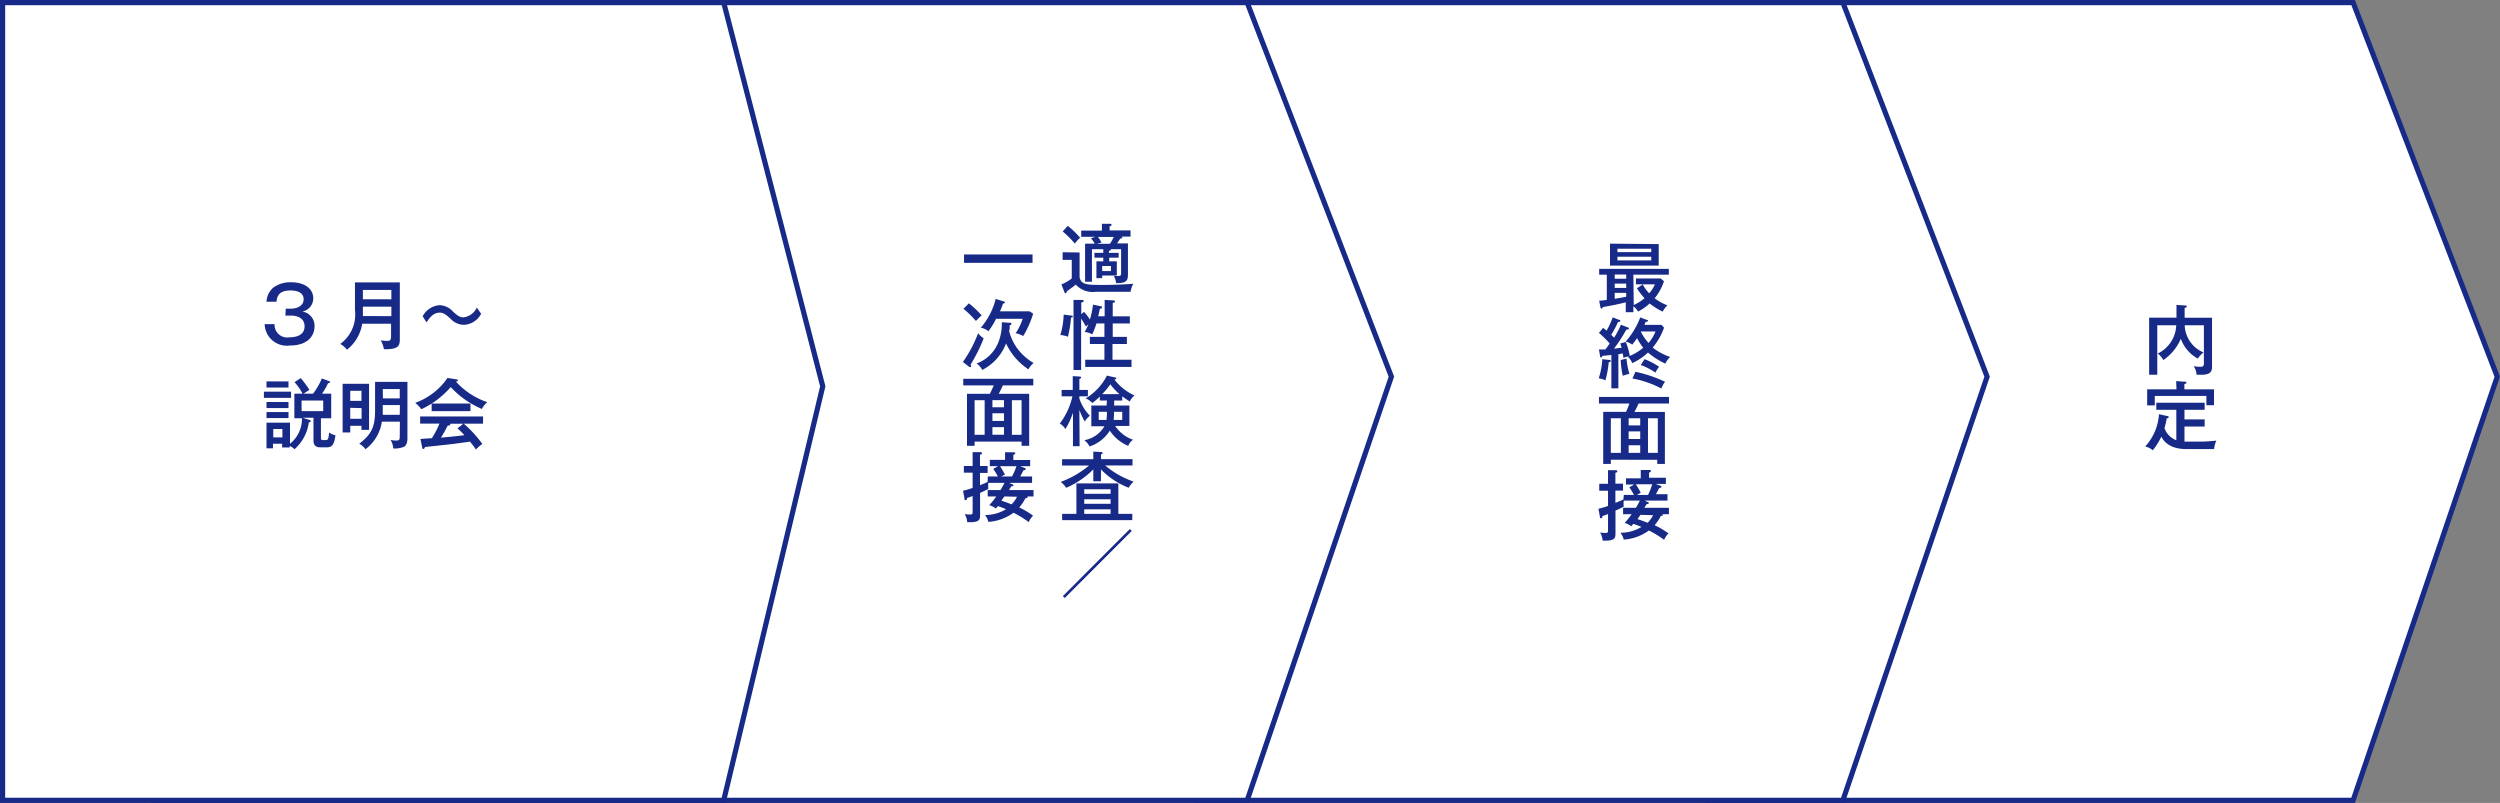
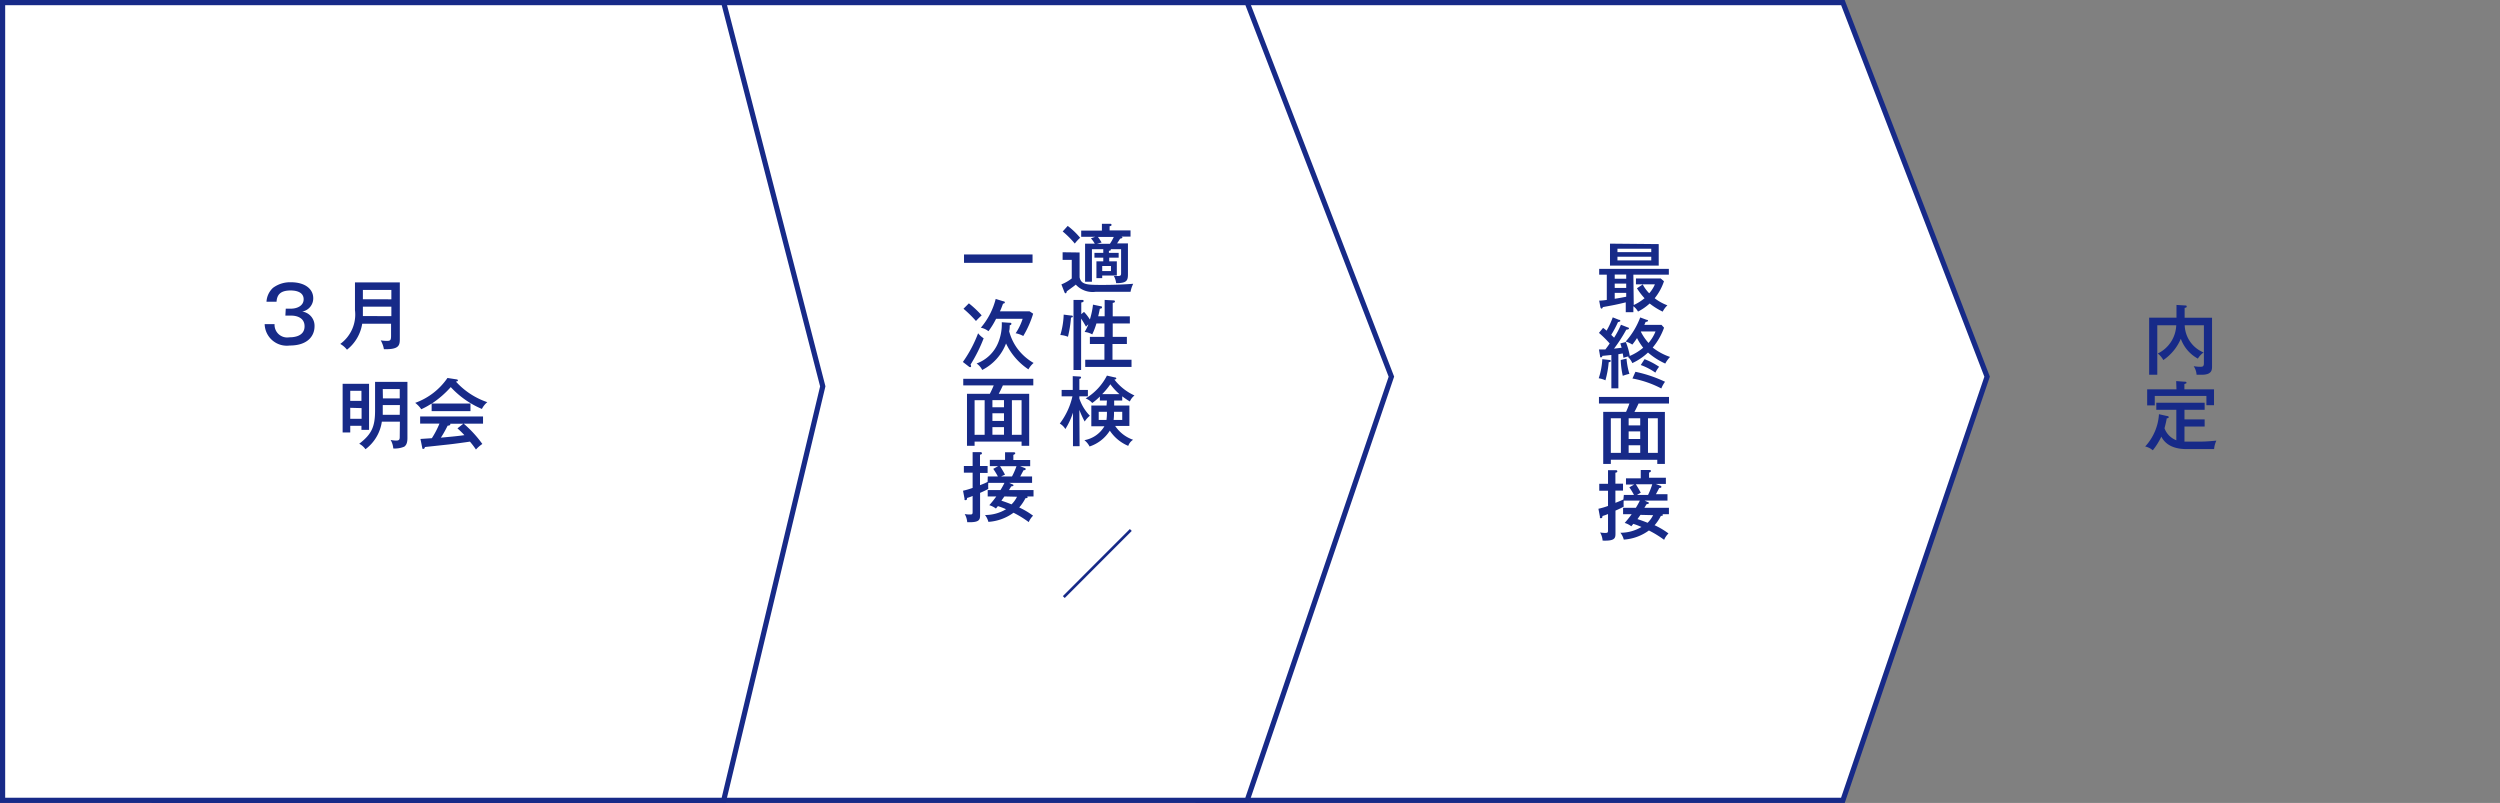
<svg xmlns="http://www.w3.org/2000/svg" viewBox="0 0 328.34 105.45">
  <rect x="0" y="0" width="328.34" height="105.45" fill="#808080" stroke="none" />
  <g id="レイヤー_2" data-name="レイヤー 2">
    <g id="レイヤー_1-2" data-name="レイヤー 1">
-       <polygon points="309.05 105.11 224.34 105.11 224.34 0.34 309.05 0.34 327.98 49.47 309.05 105.11" fill="#fff" stroke="#172a88" stroke-miterlimit="10" stroke-width="0.68" />
      <polygon points="242.04 105.11 157.34 105.11 157.34 0.34 242.04 0.34 260.98 49.47 242.04 105.11" fill="#fff" stroke="#172a88" stroke-miterlimit="10" stroke-width="0.68" />
      <polygon points="163.8 105.11 20.24 105.11 20.24 0.34 163.8 0.34 182.74 49.47 163.8 105.11" fill="#fff" stroke="#172a88" stroke-miterlimit="10" stroke-width="0.68" />
      <polygon points="95.05 105.11 0.34 105.11 0.34 0.34 95.05 0.34 108.06 50.74 95.05 105.11" fill="#fff" stroke="#172a88" stroke-miterlimit="10" stroke-width="0.68" />
      <path d="M37.53,40.54h.66c.88,0,1.69-.41,1.69-1.23,0-1.16-1.44-1.16-1.72-1.16-1.37,0-1.78.6-1.84,1.48H35a2.67,2.67,0,0,1,.86-1.83,3.77,3.77,0,0,1,2.35-.73c1.83,0,2.93.87,2.93,2.1a1.76,1.76,0,0,1-1.45,1.75,1.88,1.88,0,0,1,1.62,1.93c0,1.27-.9,2.53-3.26,2.53a2.91,2.91,0,0,1-3.29-2.81h1.3A1.66,1.66,0,0,0,38,44.3c.32,0,2,0,2-1.44,0-1.18-1.11-1.41-1.75-1.41h-.77Z" fill="#172a88" />
      <path d="M47.57,42.52a5.4,5.4,0,0,1-2,3.41,3,3,0,0,0-.88-.76,4.77,4.77,0,0,0,1.93-4.44V37.09h5.89v7.32c0,.89,0,1.51-2.09,1.45A3.5,3.5,0,0,0,50,44.7a5,5,0,0,0,.83.07c.45,0,.53-.11.53-.68V42.52Zm3.83-1V40.28H47.66v.52c0,.23,0,.28,0,.71Zm0-2.21V38.08H47.66V39.3Z" fill="#172a88" />
-       <path d="M63.19,41.21a2.68,2.68,0,0,1-2.26,1.45,2.42,2.42,0,0,1-1.74-.78c-.65-.59-.94-.82-1.46-.82-.85,0-1.39.78-1.71,1.28l-.51-.8a2.75,2.75,0,0,1,2.2-1.46,2.47,2.47,0,0,1,1.79.85c.59.53.9.75,1.36.75a2.22,2.22,0,0,0,1.76-1.28Z" fill="#172a88" />
-       <path d="M38.23,51.44v.81H34.66v-.81Zm2.39,3.71c.05,0,.18.05.18.17s-.14.14-.24.15A5.71,5.71,0,0,1,38.68,59a2.14,2.14,0,0,0-.63-.43v.2h-1v-.49h-1.2v.6H35V55.51h3.09v2.77a4.22,4.22,0,0,0,1.57-3.35h-1V51.7h1.08a7.1,7.1,0,0,0-1.06-1.51l.82-.53a14.37,14.37,0,0,1,1.14,1.54l-.77.5h1.25a8.92,8.92,0,0,0,1.15-2l.95.36c.08,0,.13.07.13.14s-.21.13-.27.13a7.46,7.46,0,0,1-.79,1.37h1.21v3.23H42.15v2.55c0,.32.07.32.49.32s.5,0,.58-1a2.34,2.34,0,0,0,.84.37c-.2,1.37-.52,1.58-1.18,1.58h-.76c-.3,0-.95,0-.95-.89v-3H39.74Zm-2.73-5.06v.81H35v-.81Zm0,2.71v.79H35V52.8Zm0,1.32v.79H35v-.79Zm-2,2.22v1.11h1.2V56.34Zm3.72-3.74V54h2.84V52.6Z" fill="#172a88" />
      <path d="M48.47,50.41v6.05h-1v-.54H46v.88h-1V50.41Zm-1,2.24V51.33H46v1.32ZM46,53.56V55h1.49v-1.4Zm6.52,1.82H50.15A5.5,5.5,0,0,1,48,59a2.36,2.36,0,0,0-.82-.72C48.85,57,49.26,56,49.26,53.88V50.15h4.25v7.4c0,.8-.28,1-.41,1.11a3.15,3.15,0,0,1-1.45.24,2.52,2.52,0,0,0-.35-1.12,3.82,3.82,0,0,0,.74.08c.46,0,.46-.19.46-.6Zm0-2.18H50.27V54c0,.06,0,.4,0,.48H52.5Zm-2.23-.88H52.5V51.1H50.27Z" fill="#172a88" />
      <path d="M61.79,53V54h-5.1V53a10.67,10.67,0,0,1-1.36.75,3.67,3.67,0,0,0-.8-.84,8.7,8.7,0,0,0,4.24-3.27l1.21.19a.16.16,0,0,1,.16.14c0,.08-.07.11-.26.15A9.85,9.85,0,0,0,64,52.82a2.76,2.76,0,0,0-.71.89,11.85,11.85,0,0,1-4.09-2.87A12.52,12.52,0,0,1,56.71,53Zm-6.57,4.65,1.5-.1a11.92,11.92,0,0,0,1-1.92H55.18V54.7h8.26v.94H60.9a15.24,15.24,0,0,1,2.45,2.67,4.24,4.24,0,0,0-.84.73A10.74,10.74,0,0,0,61.72,58c-.64.1-2.12.3-2.76.37l-3.16.34c0,.14-.09.25-.22.25s-.11-.1-.13-.18Zm5.63-2H59.14a.19.19,0,0,1,0,.08c0,.15-.24.17-.35.18-.09.18-.5,1-.89,1.57.94-.09,2.17-.19,3.09-.33a11.33,11.33,0,0,0-.91-.89Z" fill="#172a88" />
      <path d="M141.79,33.16v3.26c.21,1,1,1,3.1,1,1.84,0,3.31-.1,3.94-.15a4.13,4.13,0,0,0-.35,1.05h-4.55a3,3,0,0,1-2.64-.94c-.17.15-.27.22-1.18.88-.05.19-.07.26-.16.26s-.13-.1-.16-.17l-.39-1a5.51,5.51,0,0,0,1.36-.78V34.13h-1.2v-1Zm-1.56-3.49a9.71,9.71,0,0,1,1.63,1.56,5.18,5.18,0,0,0-.7.76,11.89,11.89,0,0,0-1.59-1.59Zm6.69,3.54v.63h-1.24v.48h1v1.87h-1.92v.34H144V34.32h.9v-.48h-1.16v-.63h1.16v-.48h-1.49V37h-.9V32h1.27a3.91,3.91,0,0,0-.5-.7l.57-.2H142v-.81h2.72v-.9l1,0c.15,0,.26,0,.26.14s-.07.13-.25.19v.54h2.75v.81h-1.31c.18,0,.24.06.24.13s-.15.12-.3.15c-.14.23-.21.34-.4.62h1.43V36c0,.84-.14,1.19-1.55,1.19a2.54,2.54,0,0,0-.3-.94c.11,0,.35,0,.52,0,.4,0,.43-.1.43-.4V32.73h-1.41s.07,0,.07.08-.1.1-.26.14v.26Zm-2.72-2.09a7,7,0,0,1,.48.73l-.61.17h1.7a5.82,5.82,0,0,0,.51-.9Zm.56,3.82v.66h1.15v-.66Z" fill="#172a88" />
      <path d="M140.65,41.44c.1,0,.25,0,.25.13s-.18.13-.24.14a15.51,15.51,0,0,1-.4,2.52,3.21,3.21,0,0,0-1-.23,10.39,10.39,0,0,0,.44-2.68Zm1.72-.48a6.2,6.2,0,0,1,.77,1,10.5,10.5,0,0,0,.41-1.95l1,.21c.06,0,.18,0,.18.15s-.15.16-.28.17c-.06.33-.13.65-.22,1h.85V39.39l1.12.06c.07,0,.23,0,.23.14s-.13.16-.29.19v1.77h2.25v.93h-2.25v1.76H148v.94h-1.89v2.07h2.5v.94h-6.08v-.94h2.52V45.18h-1.91v-.94h1.91V42.48H144a9.31,9.31,0,0,1-.55,1.44,2.39,2.39,0,0,0-1-.32,5.8,5.8,0,0,0,.49-1,2.88,2.88,0,0,0-.31.3c-.09-.16-.33-.6-.64-1.06v6.75h-1v-9.2l1.11,0c.09,0,.22,0,.22.14s-.16.17-.31.2v1.53Z" fill="#172a88" />
      <path d="M141.79,58.6h-.87V54.2a9.53,9.53,0,0,1-1,2.15,2.05,2.05,0,0,0-.73-.72,9.28,9.28,0,0,0,1.66-3.58h-1.42v-.84h1.46V49.4l.85.05c.09,0,.24,0,.24.13s-.11.15-.22.18v1.45h1.12v.84h-1.12v.29a5.86,5.86,0,0,0,1.38,2.26,3.28,3.28,0,0,0-.68.76,11.18,11.18,0,0,1-.7-1.53Zm3.59-6h-.93v-.52a7.63,7.63,0,0,1-1,.85,2.12,2.12,0,0,0-.87-.6,7.45,7.45,0,0,0,2.8-3l1,.23c.13,0,.23.06.23.15s-.12.12-.25.14A7,7,0,0,0,149,51.94a2,2,0,0,0-.61.79,10.65,10.65,0,0,1-1-.68v.55h-1.06v.66h2v2.68h-1.87a4.68,4.68,0,0,0,2.36,1.82,1.51,1.51,0,0,0-.64.8,5.39,5.39,0,0,1-2.42-2,5,5,0,0,1-2.66,2.08,2.54,2.54,0,0,0-.68-.83,3.82,3.82,0,0,0,2.63-1.83h-1.72V53.26h2Zm-.06,2.55a7.07,7.07,0,0,0,.06-1.07H144.3v1.07Zm1.7-3.39a7.76,7.76,0,0,1-1.19-1.29,9.78,9.78,0,0,1-1.07,1.29Zm.37,3.39V54.08h-1.08a8.15,8.15,0,0,1-.05,1.07Z" fill="#172a88" />
-       <path d="M144.59,63.21h-1V61.65a11.51,11.51,0,0,1-3.56,2.42,3.34,3.34,0,0,0-.72-.78,12.49,12.49,0,0,0,3.72-2.15h-3.54v-.83h4.1v-1l1,.06c.11,0,.24.06.24.12s-.11.15-.23.19v.62h4.14v.83h-3.59a11.53,11.53,0,0,0,3.73,2.12,3.45,3.45,0,0,0-.64.81,10.33,10.33,0,0,1-3.64-2.4Zm4.12,4.28v.82H139.5v-.82h1.87v-4h5.51v4Zm-2.85-2.64v-.59H142.4v.59Zm0,1.32v-.6H142.4v.6Zm0,1.32v-.6H142.4v.6Z" fill="#172a88" />
      <path d="M139.84,78.54l-.25-.25,8.8-8.81.25.25Z" fill="#172a88" />
      <path d="M135.61,33.42v1.1h-9v-1.1Z" fill="#172a88" />
      <path d="M126.46,47.54a16.55,16.55,0,0,0,2-3.77,3.08,3.08,0,0,0,.73.66,20.14,20.14,0,0,1-1.72,3.45.59.59,0,0,1,.07.23.11.11,0,0,1-.11.11.29.29,0,0,1-.19-.08Zm.79-7.7a13.3,13.3,0,0,1,1.68,1.58,8.82,8.82,0,0,0-.75.74,14.85,14.85,0,0,0-1.64-1.61Zm5.32,2.55c.17,0,.26,0,.26.13s-.07.15-.22.21c0,.27,0,.45-.07.78a6.84,6.84,0,0,0,1,2.16,7,7,0,0,0,2.21,2,3,3,0,0,0-.68.84,8.34,8.34,0,0,1-2.94-3.4A6.53,6.53,0,0,1,129,48.59a2.22,2.22,0,0,0-.74-.85,4.84,4.84,0,0,0,2.82-2.69,6.4,6.4,0,0,0,.49-2.73Zm-.8-2.82c.12,0,.2.06.2.16s-.09.11-.24.16c-.22.61-.33.87-.41,1h3.9l.47.31a13,13,0,0,1-1.3,2.93,3.27,3.27,0,0,0-1-.36,7.46,7.46,0,0,0,.92-1.9h-3.49a10.31,10.31,0,0,1-1,1.63,2.35,2.35,0,0,0-1-.46,9.28,9.28,0,0,0,1.95-3.78Z" fill="#172a88" />
      <path d="M128,58v.55h-1V51.72h3a11.52,11.52,0,0,0,.51-1.1h-4v-.87h9.2v.87h-4c-.1.23-.3.66-.54,1.1h4v6.83h-1V58Zm1.32-.9V52.56H128v4.55Zm2.54-3.61v-.94h-1.52v.94Zm0,1.79v-1h-1.52v1Zm0,1.82v-1h-1.52v1Zm2.31,0V52.56H132.9v4.55Z" fill="#172a88" />
      <path d="M129.73,62.58h1.33a9.71,9.71,0,0,0-.61-1l.64-.36H130v-.82H132v-1l1.08,0c.1,0,.26,0,.26.12s-.14.18-.25.22v.67h2.21v.82h-1.32l.58.23c.07,0,.15.06.15.16s-.15.14-.28.14c-.15.28-.37.7-.44.82h1.56v.84h-3l.41.19c.08,0,.15.08.15.14s-.15.13-.3.13l-.29.48h3.22v.84h-.89s.11,0,.11.11-.1.11-.28.12a5.92,5.92,0,0,1-.82,1.22,10.13,10.13,0,0,1,1.82,1.08,2.6,2.6,0,0,0-.57.84,13.47,13.47,0,0,0-2-1.23,6.27,6.27,0,0,1-3.3,1.2,2.48,2.48,0,0,0-.44-.9,5.33,5.33,0,0,0,2.76-.76,9.38,9.38,0,0,0-1.07-.41l-.26.32a2.74,2.74,0,0,0-.87-.44,13.5,13.5,0,0,0,.92-1.15h-1.13v-.84h1.68a10.27,10.27,0,0,0,.52-.94h-2.12a5.28,5.28,0,0,0,0,.79,11.61,11.61,0,0,1-1.08.52v2.85c0,.64,0,1.07-1.69,1a2.5,2.5,0,0,0-.33-1.07,3.26,3.26,0,0,0,.75.06c.23,0,.29-.06.29-.32V65.14a6.25,6.25,0,0,1-.73.26c0,.1,0,.29-.2.29s-.11-.1-.14-.24l-.19-1a10.31,10.31,0,0,0,1.26-.37v-2h-1.15V61.2h1.15V59.38l1,0c.06,0,.22,0,.22.15s-.1.14-.25.19V61.2h1v.91h-1v1.61c.56-.21.84-.34,1-.44Zm3.18,0a9.3,9.3,0,0,0,.59-1.35h-2.16c.24.36.61,1,.65,1.12a4.91,4.91,0,0,0-.51.23Zm-1,2.62-.39.56c.36.11.83.28,1.33.48a3.55,3.55,0,0,0,.72-1Z" fill="#172a88" />
      <path d="M214.57,40.06a6.56,6.56,0,0,0,1.42-.89,8.51,8.51,0,0,1-1-1.31l.76-.5a5,5,0,0,0,.85,1.16,4.19,4.19,0,0,0,.75-1.18h-2.49v-.77h3.25l.43.37a7.12,7.12,0,0,1-1.22,2.23,6.32,6.32,0,0,0,1.67.93,3.05,3.05,0,0,0-.62.83,9.06,9.06,0,0,1-1.71-1.07,6.77,6.77,0,0,1-1.53,1.06,2.22,2.22,0,0,0-.61-.7V41h-1V39.71c-1.24.3-1.6.37-3,.62-.08.16-.1.2-.18.2s-.14-.13-.15-.18l-.16-.87c.19,0,.37,0,1-.09V36.07h-1v-.76h9.15v.76h-4.66Zm3.28-8v2.82h-6.4V32Zm-4.27,4h-1.51v.55h1.51Zm0,1.19h-1.51v.57h1.51Zm0,1.21h-1.51v.78c.66-.1,1.25-.22,1.51-.27Zm3.29-5.35v-.44h-4.44v.44Zm-4.44.61v.48h4.44v-.48Z" fill="#172a88" />
      <path d="M216.25,42c.12,0,.2.06.2.14s-.24.14-.32.14l-.17.39h2.26l.33.37a8.62,8.62,0,0,1-1.49,2.61,7.77,7.77,0,0,0,2.28,1.23,3.72,3.72,0,0,0-.63.87,9.32,9.32,0,0,1-2.27-1.45,7.62,7.62,0,0,1-2.06,1.39,2.52,2.52,0,0,0-.58-.83l.2-.08a4.82,4.82,0,0,0-.78.22l-.09-.57c-.16,0-.31.06-.58.09V51h-.92V46.62l-1.18.12c0,.07-.07.2-.19.2s-.11-.11-.12-.22L210,45.9l.84,0c.19-.24.43-.58.57-.79A14.63,14.63,0,0,0,210,43.72l.54-.66a4.07,4.07,0,0,1,.46.37,10.18,10.18,0,0,0,.81-1.75l.81.32c.14,0,.19.08.19.15s-.19.14-.31.15a13.6,13.6,0,0,1-.89,1.68l.38.37a11.39,11.39,0,0,0,.9-1.7l.89.35c.1,0,.16.08.16.15s-.09.13-.35.15a20.57,20.57,0,0,1-1.61,2.49l1-.12c-.12-.38-.13-.43-.17-.57l.72-.18a8.54,8.54,0,0,1,.52,1.83,7,7,0,0,0,1.76-1.08A7.73,7.73,0,0,1,215,44.4a8.85,8.85,0,0,1-.62.86,2.91,2.91,0,0,0-.87-.4,10.17,10.17,0,0,0,1.91-3.17Zm-4.94,5.27c.08,0,.24,0,.24.14s-.2.15-.27.17a12.81,12.81,0,0,1-.43,2.37,3.29,3.29,0,0,0-.88-.27,9.45,9.45,0,0,0,.47-2.51Zm2.31-.17a9.42,9.42,0,0,0,.38,2,6.42,6.42,0,0,0-.87.26,10.79,10.79,0,0,1-.27-2.08Zm1.17,1.73a17.28,17.28,0,0,1,3.89,1.31,4.05,4.05,0,0,0-.49.88,13.35,13.35,0,0,0-3.79-1.31Zm.72-5.3,0,.05a6.56,6.56,0,0,0,1,1.46,5.15,5.15,0,0,0,.92-1.51Zm.48,3.64a9.54,9.54,0,0,1,1.91,1,4.34,4.34,0,0,0-.49.77,8.18,8.18,0,0,0-1.92-1Z" fill="#172a88" />
      <path d="M211.56,60.38v.55h-1V54.09h3A11.52,11.52,0,0,0,214,53h-4v-.87h9.2V53h-4c-.1.23-.3.66-.54,1.1h4v6.83h-1v-.54Zm1.32-.9V54.93h-1.32v4.55Zm2.54-3.61v-.94H213.9v.94Zm0,1.79v-1H213.9v1Zm0,1.82v-1H213.9v1Zm2.31,0V54.93h-1.29v4.55Z" fill="#172a88" />
      <path d="M213.27,65h1.33a9.71,9.71,0,0,0-.61-1l.64-.36h-1.08v-.82h1.94V61.73l1.08,0c.1,0,.26,0,.26.12s-.14.18-.25.22v.67h2.21v.82h-1.32l.58.23c.07,0,.15.06.15.16s-.15.14-.28.14c-.15.28-.37.7-.44.82H219v.84h-3l.41.19c.08,0,.15.08.15.14s-.15.13-.3.13l-.29.48h3.22v.84h-.89s.11.05.11.11-.1.11-.28.12a5.92,5.92,0,0,1-.82,1.22,10.13,10.13,0,0,1,1.82,1.08,2.6,2.6,0,0,0-.57.84,13.47,13.47,0,0,0-2-1.23,6.27,6.27,0,0,1-3.3,1.2,2.48,2.48,0,0,0-.44-.9,5.33,5.33,0,0,0,2.76-.76,9.38,9.38,0,0,0-1.07-.41l-.26.32a2.74,2.74,0,0,0-.87-.44,13.5,13.5,0,0,0,.92-1.15h-1.13v-.84h1.68a10.27,10.27,0,0,0,.52-.94h-2.12a5.28,5.28,0,0,0,0,.79,11.61,11.61,0,0,1-1.08.52V70c0,.64,0,1.07-1.69,1a2.5,2.5,0,0,0-.33-1.07,3.26,3.26,0,0,0,.75.06c.23,0,.29-.06.29-.32V67.51a6.25,6.25,0,0,1-.73.26c0,.1,0,.29-.2.29s-.11-.1-.14-.24l-.19-1a10.31,10.31,0,0,0,1.26-.37v-2h-1.15v-.91h1.15V61.75l1,0c.06,0,.22,0,.22.15s-.1.14-.25.19v1.43h1v.91h-1v1.61c.56-.21.84-.34,1.05-.44Zm3.18,0A9.3,9.3,0,0,0,217,63.6h-2.16c.24.36.61,1,.65,1.12A4.91,4.91,0,0,0,215,65Zm-1,2.62-.39.56c.36.11.83.28,1.33.48a3.55,3.55,0,0,0,.72-1Z" fill="#172a88" />
      <path d="M290.52,41.73V48.1c0,.46,0,1.12-1.36,1.12h-.67a2.34,2.34,0,0,0-.38-1.13,4.47,4.47,0,0,0,.89.08c.23,0,.45,0,.45-.45v-5h-2.52a4,4,0,0,0,2.48,3.57,2.7,2.7,0,0,0-.75.81,4.82,4.82,0,0,1-2.24-2.61,6.36,6.36,0,0,1-2.3,2.8,2.68,2.68,0,0,0-.73-.86,4.3,4.3,0,0,0,2.43-3.71h-2.49v6.5h-1.07v-7.5h3.59V40.05l1.15.07c.09,0,.19,0,.19.14s-.08.13-.27.18v1.29Z" fill="#172a88" />
      <path d="M284.62,54.64c.13,0,.21.06.21.15s-.07.12-.27.17c0,.21-.26,1.19-.28,1.29a2.64,2.64,0,0,0,1.55,1.57v-4H283.2v-.93h6.35v.93H286.9v1.26h2.65v.94H286.9V58c.64,0,1.28,0,1.52,0,.91,0,1.32,0,2.67-.13a3.25,3.25,0,0,0-.3,1.11h-3.64c-2.26,0-3-1.08-3.29-1.63a9.07,9.07,0,0,1-1.12,1.79,2.27,2.27,0,0,0-1-.5,6.88,6.88,0,0,0,1.81-4.24Zm1.19-4.59,1.08.08c.1,0,.27,0,.27.12s0,.09-.27.19v.69h3.89v2.09h-1V52H283v1.24h-1V51.13h3.85Z" fill="#172a88" />
    </g>
  </g>
</svg>